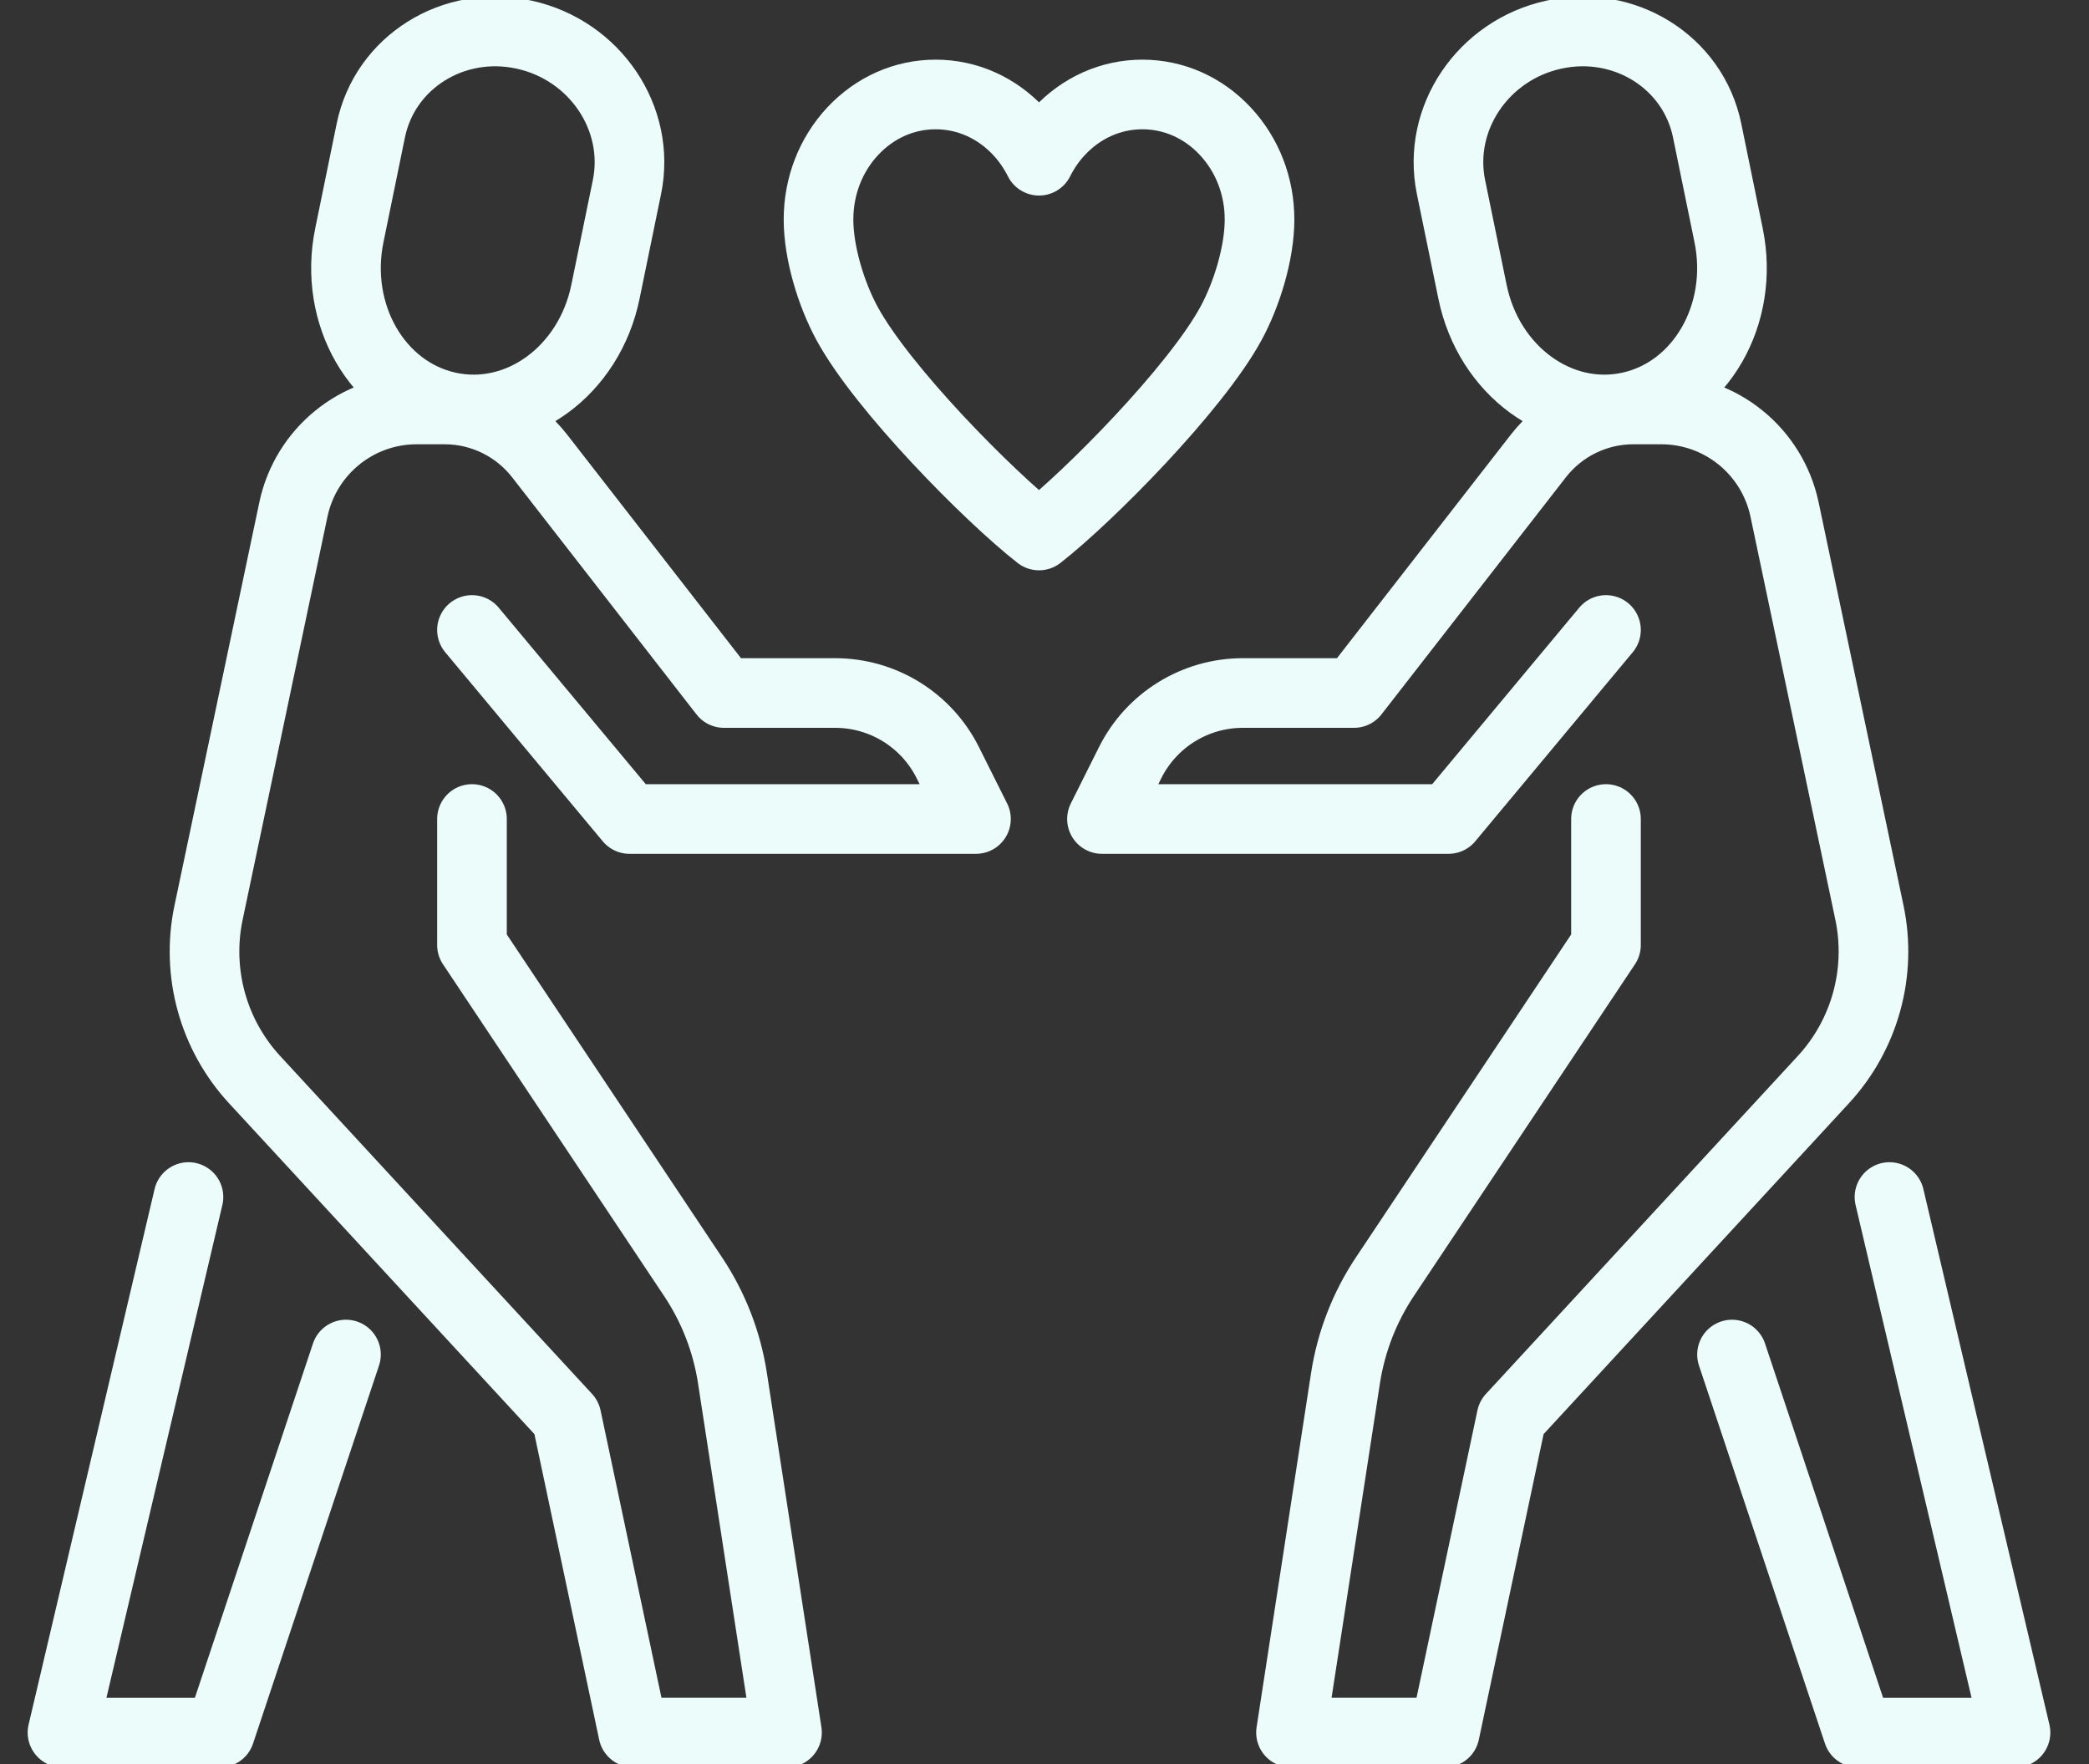
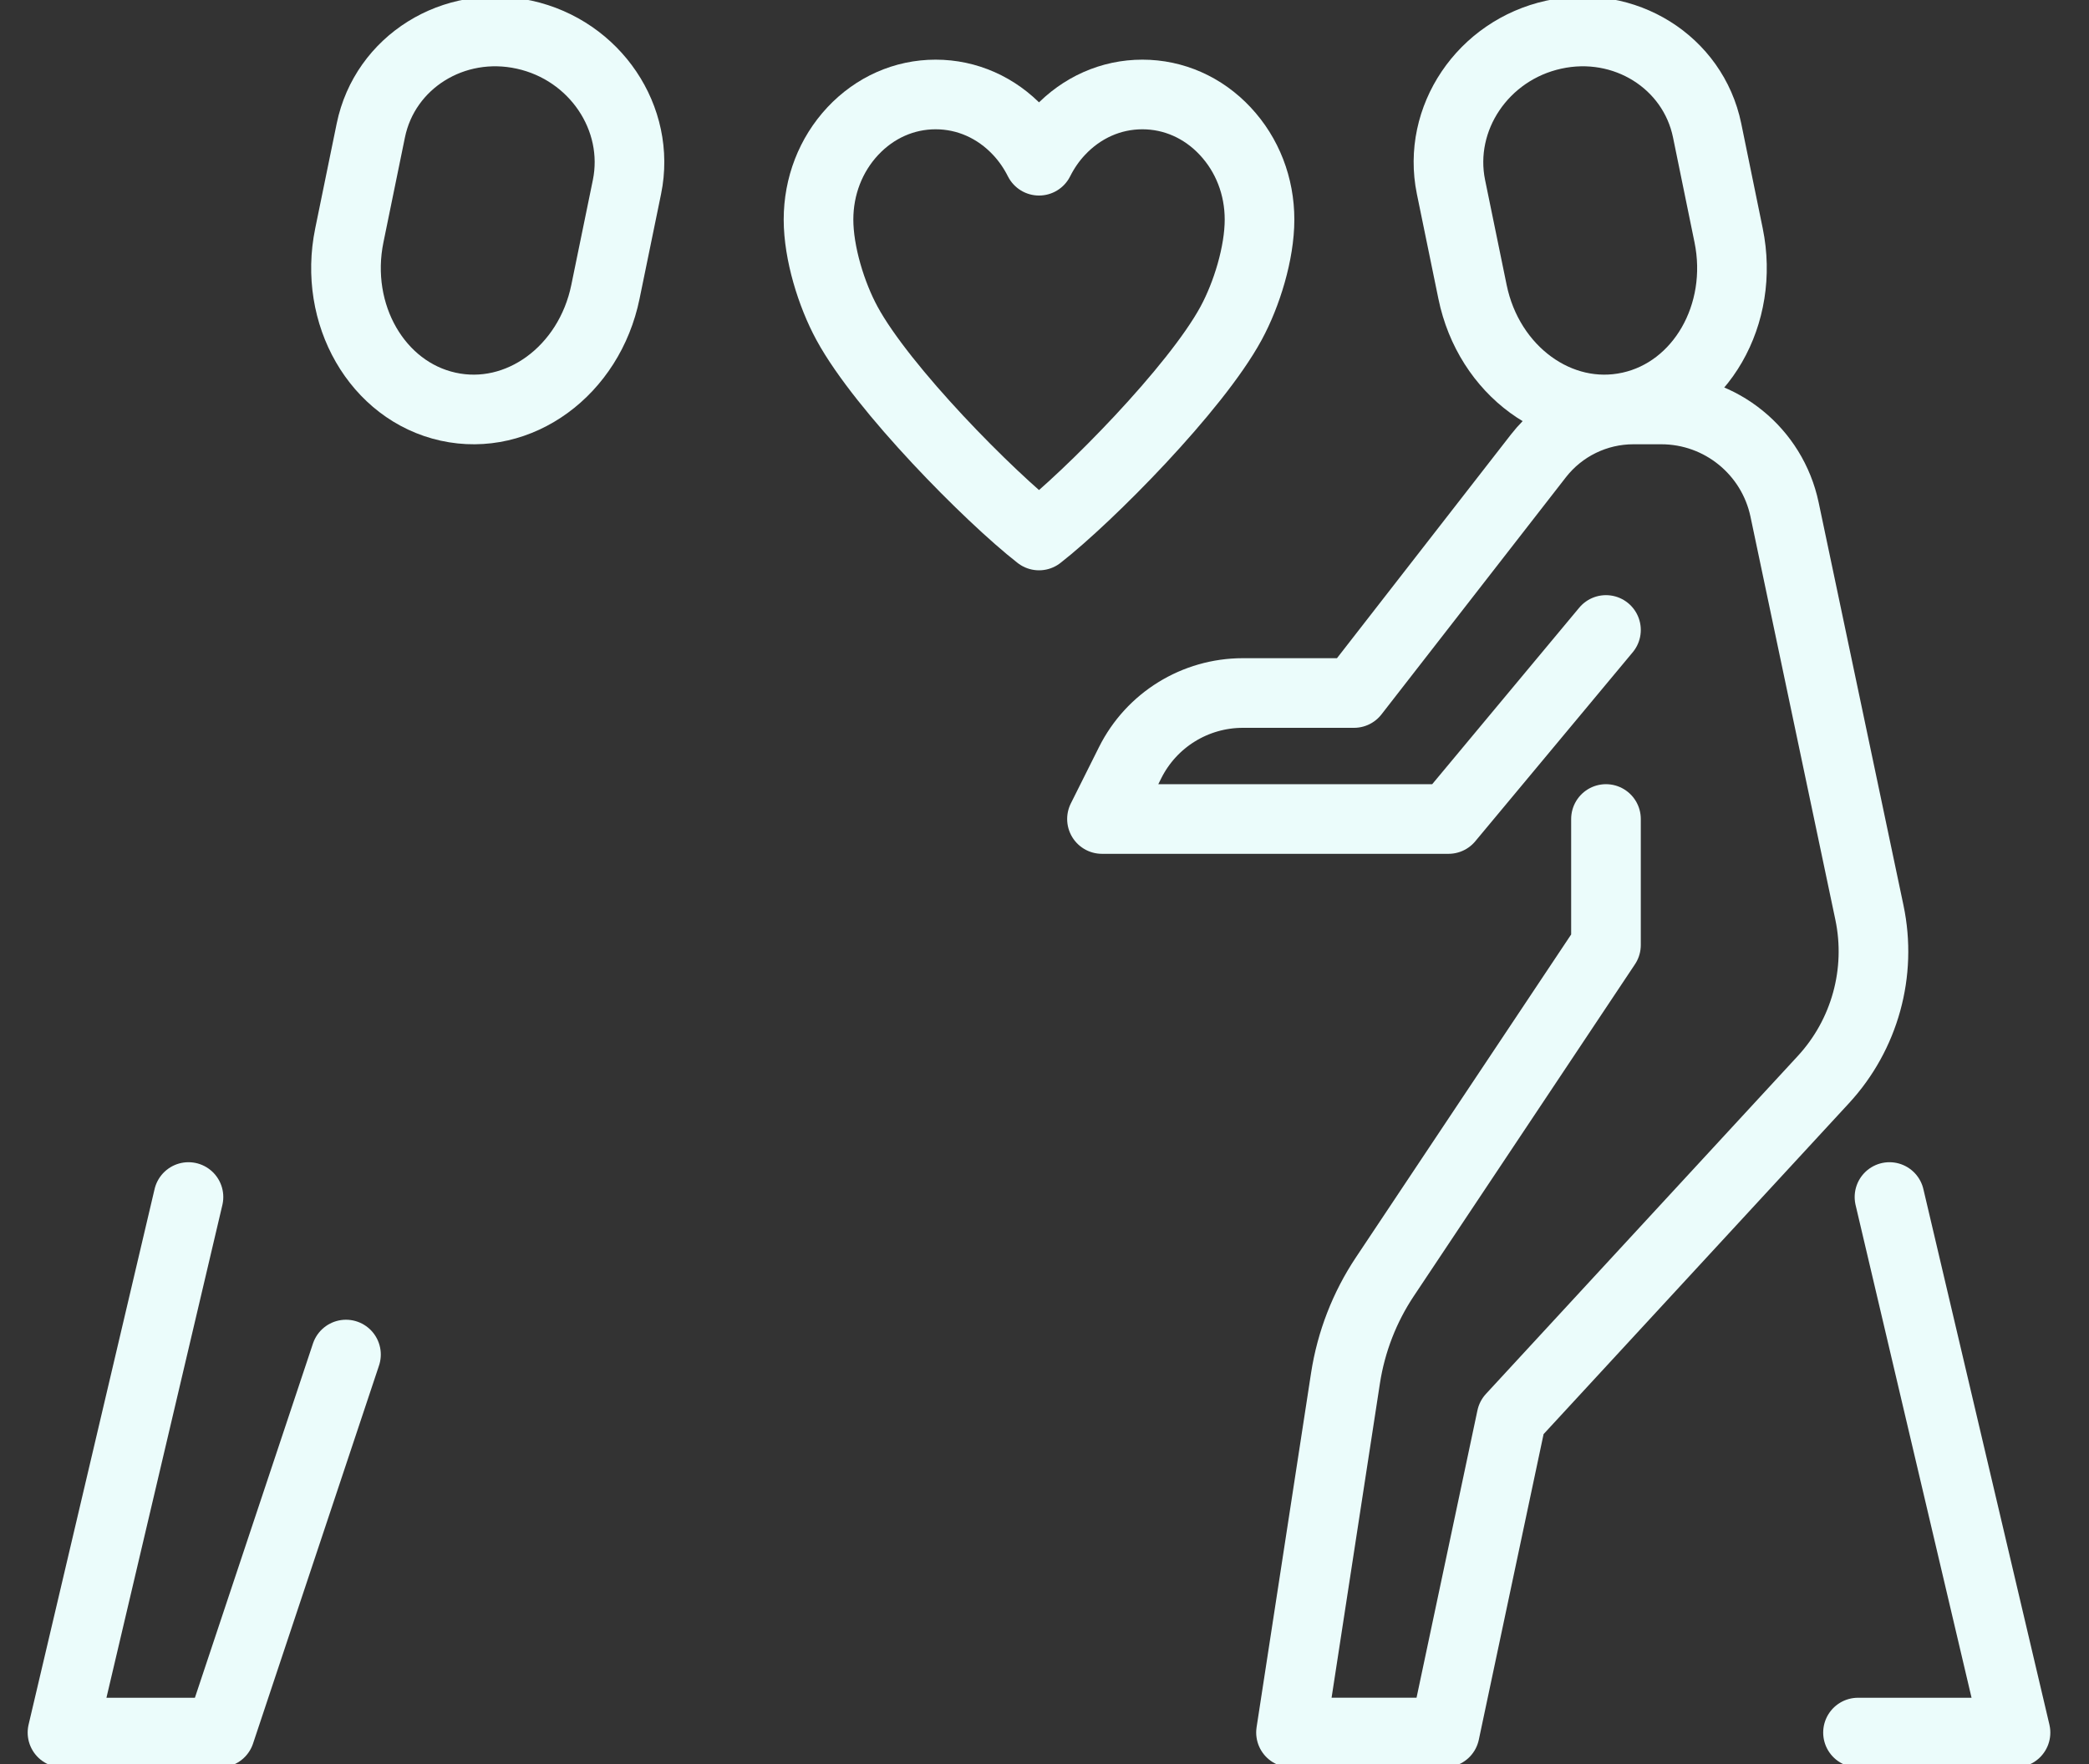
<svg xmlns="http://www.w3.org/2000/svg" width="45" height="38" viewBox="0 0 45 38" fill="none">
  <rect x="0" y="0" width="45" height="38" fill="#333333" stroke="none" />
  <path d="M9.653 8.76C8.128 8.424 7.176 6.772 7.525 5.07L7.988 2.81C8.291 1.335 9.771 0.411 11.293 0.747C12.818 1.082 13.808 2.551 13.506 4.027L13.042 6.286C12.694 7.989 11.177 9.097 9.653 8.76L9.653 8.76Z" stroke="#EBFCFB" stroke-width="1.5" stroke-linecap="round" stroke-linejoin="round" />
  <path d="M4.06 25.785L1.346 37.321H4.739L7.453 29.178" stroke="#EBFCFB" stroke-width="1.5" stroke-linecap="round" stroke-linejoin="round" />
-   <path d="M10.167 13.57L13.56 17.642H21.024L20.417 16.428C19.957 15.508 19.018 14.928 17.989 14.928H15.595L11.624 9.821C11.133 9.19 10.378 8.82 9.578 8.82H8.976C7.693 8.82 6.585 9.719 6.32 10.976L4.493 19.657C4.221 20.947 4.591 22.289 5.485 23.257L12.203 30.535L13.641 37.32H16.953L15.778 29.686C15.658 28.904 15.368 28.158 14.929 27.5L10.167 20.356V17.642" stroke="#EBFCFB" stroke-width="1.5" stroke-linecap="round" stroke-linejoin="round" />
  <path d="M35.11 8.76C36.635 8.424 37.586 6.772 37.237 5.07L36.774 2.81C36.471 1.335 34.991 0.411 33.469 0.747C31.944 1.082 30.954 2.551 31.256 4.027L31.72 6.286C32.068 7.989 33.586 9.097 35.109 8.76L35.11 8.76Z" stroke="#EBFCFB" stroke-width="1.5" stroke-linecap="round" stroke-linejoin="round" />
-   <path d="M40.702 25.785L43.417 37.321H40.024L37.31 29.178" stroke="#EBFCFB" stroke-width="1.5" stroke-linecap="round" stroke-linejoin="round" />
+   <path d="M40.702 25.785L43.417 37.321H40.024" stroke="#EBFCFB" stroke-width="1.5" stroke-linecap="round" stroke-linejoin="round" />
  <path d="M34.595 13.57L31.203 17.642H23.738L24.345 16.428C24.805 15.508 25.745 14.928 26.773 14.928H29.167L33.139 9.821C33.63 9.19 34.385 8.82 35.185 8.82H35.786C37.069 8.82 38.177 9.719 38.442 10.976L40.27 19.657C40.541 20.947 40.171 22.289 39.277 23.257L32.56 30.535L31.122 37.32H27.81L28.984 29.686C29.105 28.904 29.394 28.158 29.833 27.5L34.595 20.356V17.642" stroke="#EBFCFB" stroke-width="1.5" stroke-linecap="round" stroke-linejoin="round" />
  <path d="M22.382 11.535C23.45 10.701 25.753 8.375 26.519 6.964C26.857 6.342 27.132 5.45 27.132 4.73C27.132 4.01 26.87 3.334 26.392 2.824C25.917 2.316 25.283 2.035 24.608 2.035C23.934 2.035 23.301 2.316 22.825 2.824C22.645 3.015 22.499 3.23 22.382 3.462C22.265 3.23 22.119 3.015 21.939 2.824C21.463 2.316 20.83 2.035 20.155 2.035C19.48 2.035 18.847 2.316 18.371 2.824C17.894 3.334 17.632 4.011 17.632 4.73C17.632 5.449 17.907 6.342 18.245 6.964C19.011 8.376 21.313 10.701 22.382 11.535Z" stroke="#EBFCFB" stroke-width="1.5" stroke-linecap="round" stroke-linejoin="round" />
</svg>